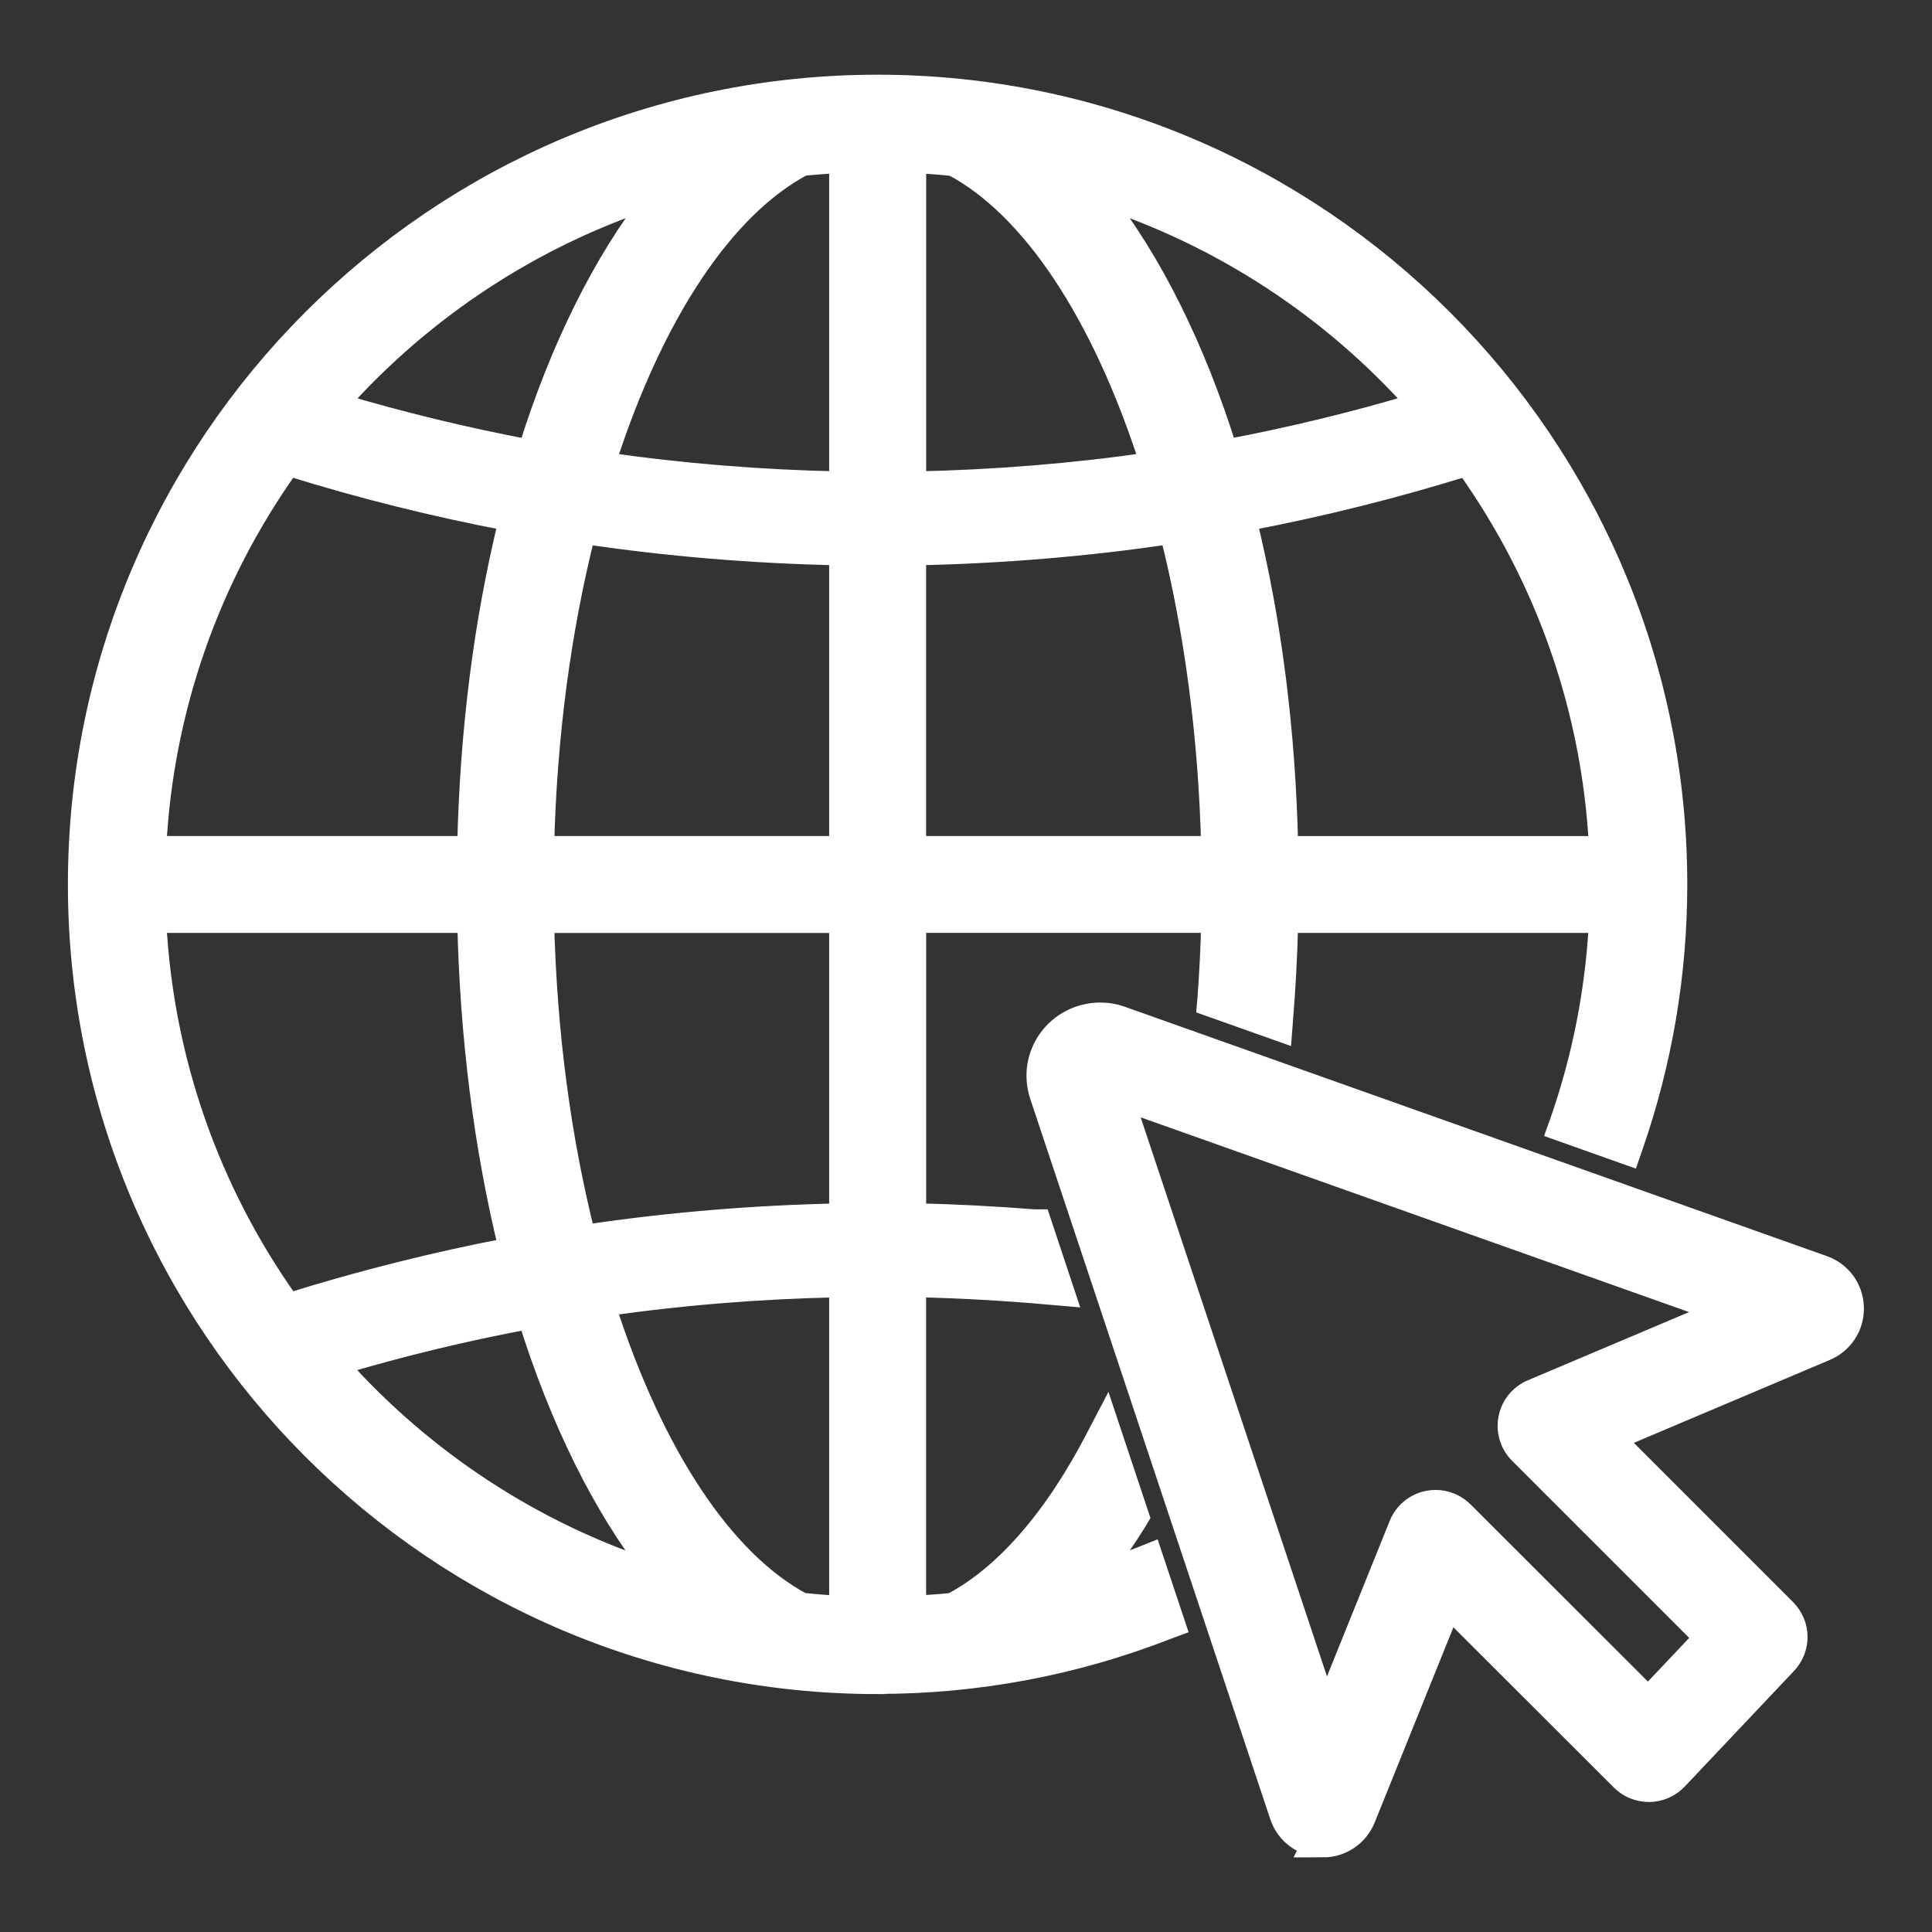
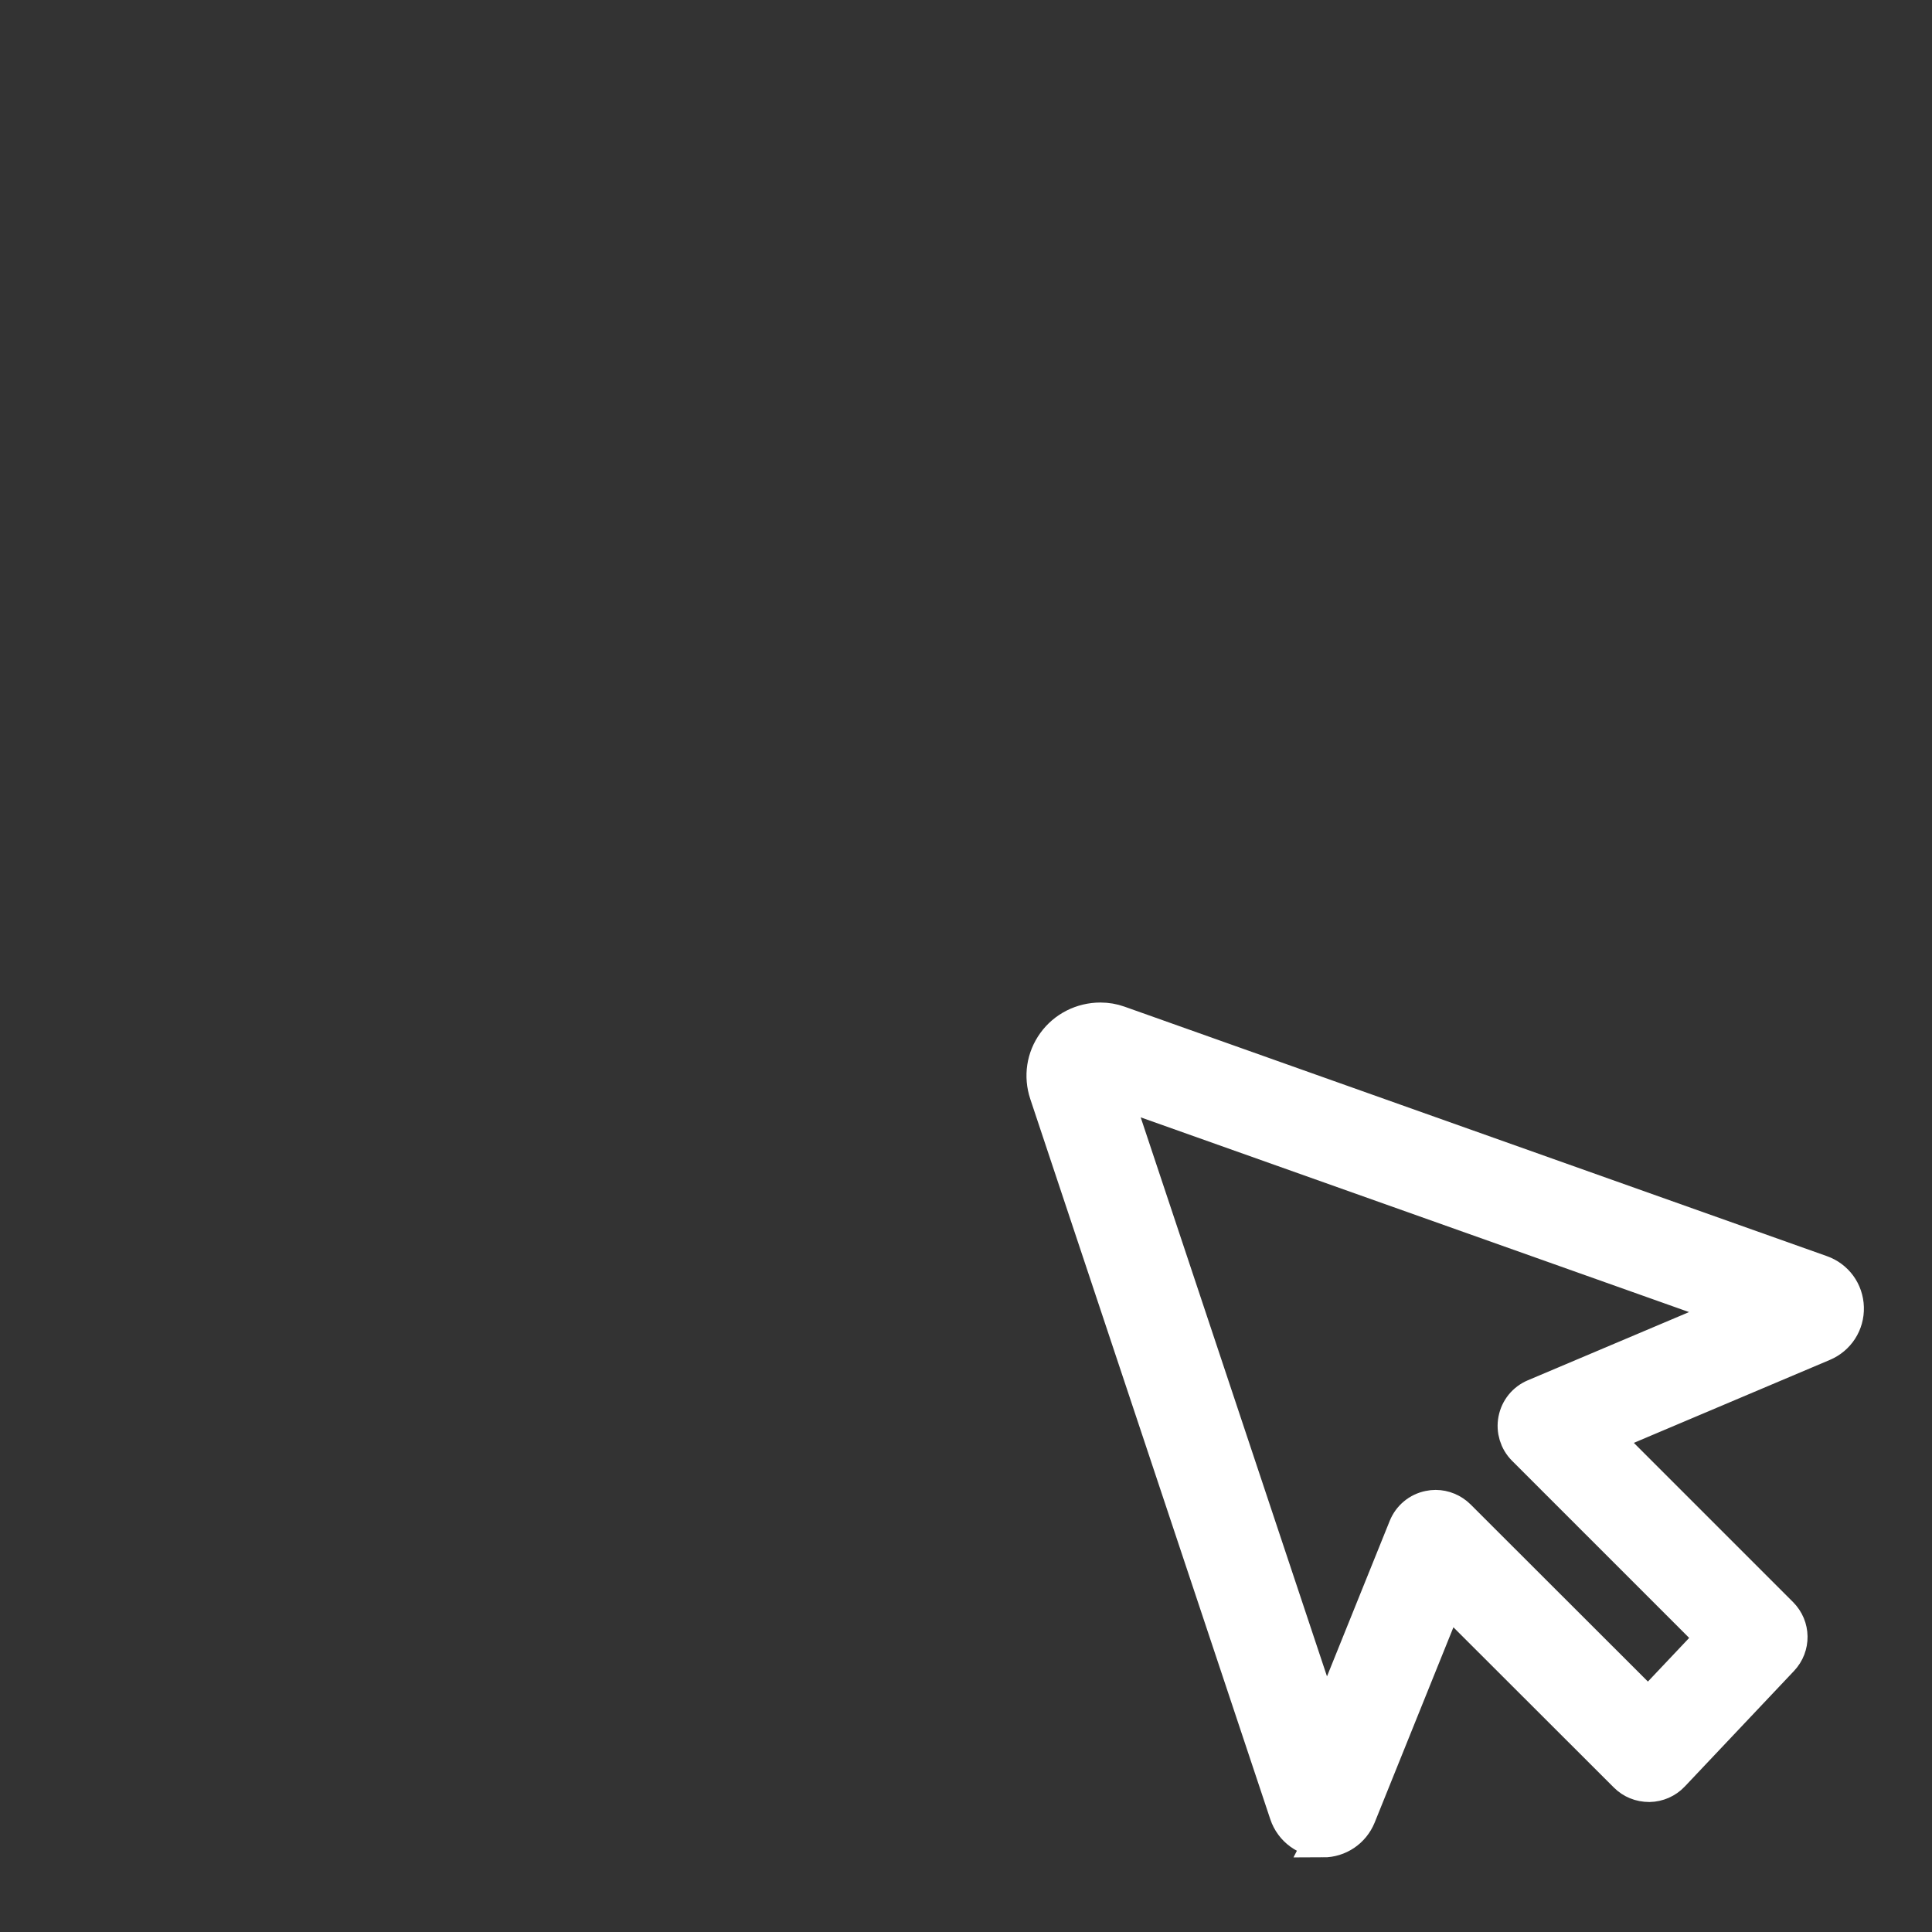
<svg xmlns="http://www.w3.org/2000/svg" id="_圖層_1" viewBox="0 0 375 375">
  <rect x="0" y="0" width="375" height="375" fill="#333333" stroke="none" />
  <defs>
    <style>
      .cls-1 {
        fill: #fff;
        stroke: #fff;
        stroke-miterlimit: 10;
        stroke-width: 7px;
      }
    </style>
  </defs>
-   <path class="cls-1" d="M256.81,357c-3.15,0-5.94-2.01-6.93-5l-46.58-139.78c-1.1-3.32-.57-6.85,1.47-9.67,2.02-2.8,5.31-4.46,8.82-4.46,1.22,0,2.4.2,3.51.6l136.32,48.42c2.86,1.01,4.77,3.62,4.86,6.67.09,3.04-1.66,5.76-4.46,6.95l-42.84,18.13,34.57,34.57c2.35,2.35,2.4,6.09.12,8.5l-21.2,22.43c-1.12,1.19-2.7,1.88-4.34,1.91-1.74-.01-3.23-.62-4.4-1.78l-34.89-34.85-17.26,42.8c-1.13,2.78-3.79,4.58-6.78,4.58ZM257.25,335.53l15.74-39.02c.77-1.91,2.43-3.29,4.44-3.69.41-.09.81-.13,1.22-.13,1.59,0,3.16.65,4.31,1.79l36.97,36.93,12.82-13.56-36.78-36.78c-1.44-1.44-2.06-3.49-1.67-5.48.39-2,1.73-3.66,3.61-4.45l39.59-16.75-121.68-43.21,41.44,124.35Z" />
-   <path class="cls-1" d="M170.34,325.32c-84.73,0-153.66-68.93-153.66-153.66S85.61,18,170.34,18s153.66,68.93,153.66,153.66c0,17.19-2.87,34.14-8.53,50.4l-.1.29-11.19-3.98.1-.28c4.36-12.52,6.92-25.62,7.62-38.93l.08-1.58h-63.48l-.03,1.46c-.14,6.1-.47,12.42-.99,18.78l-.03.39-11.55-4.1.02-.23c.37-4.99.62-9.96.73-14.77l.04-1.54h-60.42v59.47l1.47.03c7.32.14,15.02.54,22.88,1.16h.2s3.85,11.59,3.85,11.59l-.46-.04c-9.02-.81-17.91-1.31-26.42-1.49l-1.53-.03v65.03l1.57-.08c2.49-.13,4.82-.3,7.12-.54l.29-.03.26-.14c10.54-5.58,20.42-16.92,28.6-32.78l.33-.63,5.05,15.16-.07.12c-2.22,3.56-4.48,6.81-6.71,9.67l-3.04,3.89,4.69-1.54c2.57-.84,5.22-1.81,7.9-2.86l.3-.12,3.77,11.3-.27.1c-17.83,6.96-36.56,10.48-55.68,10.48ZM162.92,248.3c-15.58.32-30.94,1.56-45.64,3.7l-1.75.26.54,1.69c9.45,29.37,23.28,50.15,38.94,58.53l.25.13.28.03c2.33.26,4.73.46,7.33.59l1.57.08v-65.03l-1.53.03ZM102.3,254.52c-12.52,2.34-24.98,5.36-37.04,8.96l-2.26.67,1.57,1.76c16.73,18.76,38.11,32.77,61.85,40.52l4.7,1.54-3.06-3.89c-9.66-12.27-17.97-29.06-24.05-48.54l-.4-1.27-1.31.25ZM28.79,179.16c1.41,26.89,10.44,52.71,26.12,74.67l.63.88,1.04-.32c13.9-4.34,28.19-7.93,42.46-10.66l1.55-.3-.37-1.53c-4.77-19.54-7.45-40.68-7.96-62.86l-.03-1.46H28.71l.08,1.58ZM104.06,179.12c.54,21.44,3.24,41.95,8.03,60.97l.33,1.32,1.34-.2c15.98-2.4,32.53-3.79,49.21-4.13l1.47-.03v-59.46h-60.42l.04,1.54ZM284.15,88.99c-13.69,4.28-27.99,7.85-42.48,10.61l-1.55.3.38,1.53c4.8,19.52,7.48,40.68,7.97,62.88l.03,1.47h63.49l-.08-1.58c-1.4-26.88-10.42-52.69-26.08-74.64l-.63-.88-1.04.32ZM226.94,102.12c-15.98,2.39-32.54,3.77-49.21,4.11l-1.47.03v59.51h60.42l-.04-1.54c-.54-21.41-3.24-41.93-8.03-60.99l-.33-1.32-1.34.2ZM112.09,103.24c-4.79,19.03-7.49,39.55-8.03,60.99l-.04,1.54h60.42v-59.51l-1.47-.03c-16.64-.34-33.2-1.72-49.21-4.1l-1.34-.2-.33,1.32ZM54.88,89.54c-15.66,21.96-24.69,47.77-26.09,74.65l-.08,1.58h63.51l.03-1.47c.49-22.18,3.17-43.34,7.97-62.88l.38-1.53-1.55-.3c-14.47-2.75-28.77-6.32-42.5-10.62l-1.04-.32-.63.88ZM176.26,95.03l1.53-.03c15.43-.32,30.78-1.57,45.62-3.72l1.76-.25-.54-1.69c-9.46-29.39-23.3-50.16-38.96-58.49l-.25-.13-.28-.03c-2.28-.26-4.6-.44-7.29-.58l-1.58-.08v65.01ZM162.87,30.1c-2.56.13-4.9.31-7.17.54l-.29.03-.26.14c-15.74,8.37-29.61,29.15-39.07,58.53l-.54,1.69,1.75.25c14.83,2.15,30.17,3.4,45.62,3.72l1.53.03V30.02l-1.58.08ZM212.66,39.25c9.67,12.31,17.99,29.07,24.04,48.47l.4,1.27,1.31-.25c12.51-2.36,24.94-5.38,36.97-8.97l2.26-.67-1.57-1.76c-16.71-18.72-38.07-32.7-61.76-40.45l-4.7-1.53,3.05,3.89ZM126.41,36.89c-23.7,7.74-45.06,21.73-61.77,40.45l-1.57,1.76,2.26.68c12.05,3.6,24.49,6.62,36.98,8.98l1.31.25.4-1.27c6.06-19.42,14.38-36.19,24.04-48.48l3.06-3.89-4.7,1.53Z" />
+   <path class="cls-1" d="M256.81,357c-3.15,0-5.94-2.01-6.93-5l-46.58-139.78c-1.1-3.32-.57-6.85,1.47-9.67,2.02-2.8,5.31-4.46,8.82-4.46,1.22,0,2.4.2,3.51.6l136.32,48.42c2.86,1.01,4.77,3.62,4.86,6.67.09,3.04-1.66,5.76-4.46,6.95l-42.84,18.13,34.57,34.57c2.35,2.35,2.4,6.09.12,8.5l-21.2,22.43c-1.12,1.19-2.7,1.88-4.34,1.91-1.74-.01-3.23-.62-4.4-1.78l-34.89-34.85-17.26,42.8c-1.13,2.78-3.79,4.58-6.78,4.58ZM257.25,335.53l15.74-39.02c.77-1.91,2.43-3.29,4.44-3.69.41-.09.81-.13,1.22-.13,1.59,0,3.16.65,4.31,1.79l36.97,36.93,12.82-13.56-36.78-36.78c-1.44-1.44-2.06-3.49-1.67-5.48.39-2,1.73-3.66,3.61-4.45l39.59-16.75-121.68-43.21,41.44,124.35" />
</svg>